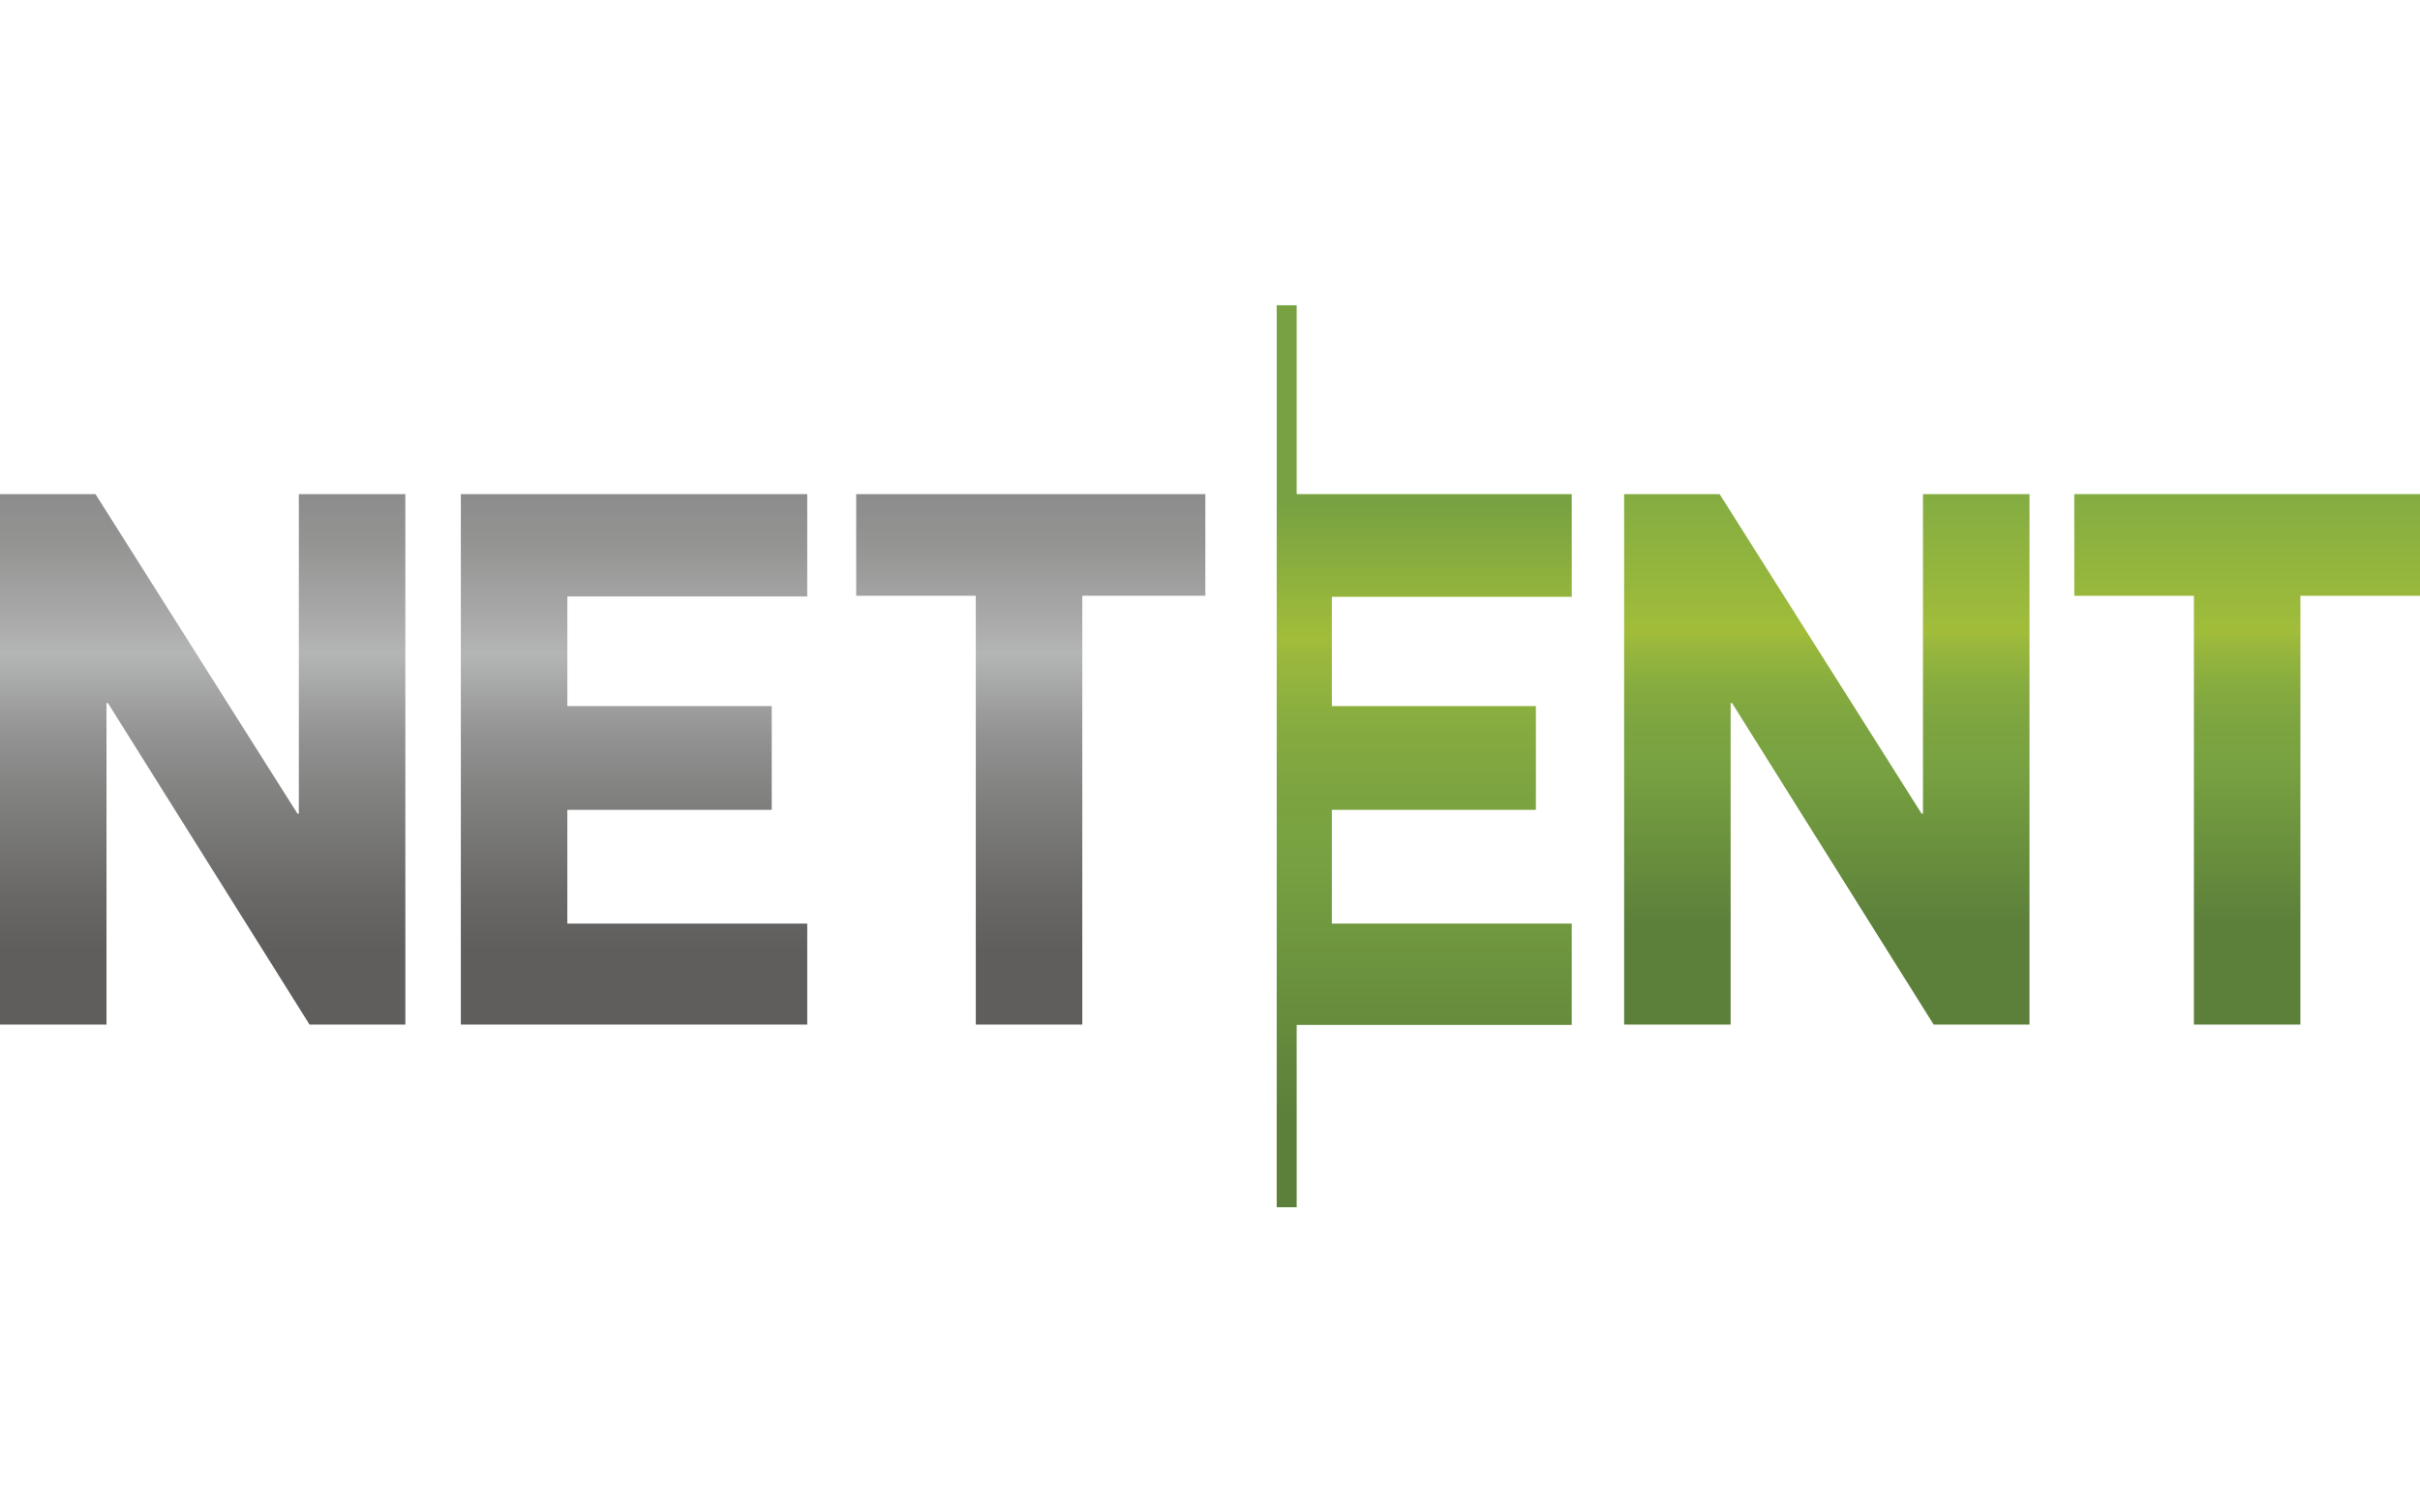
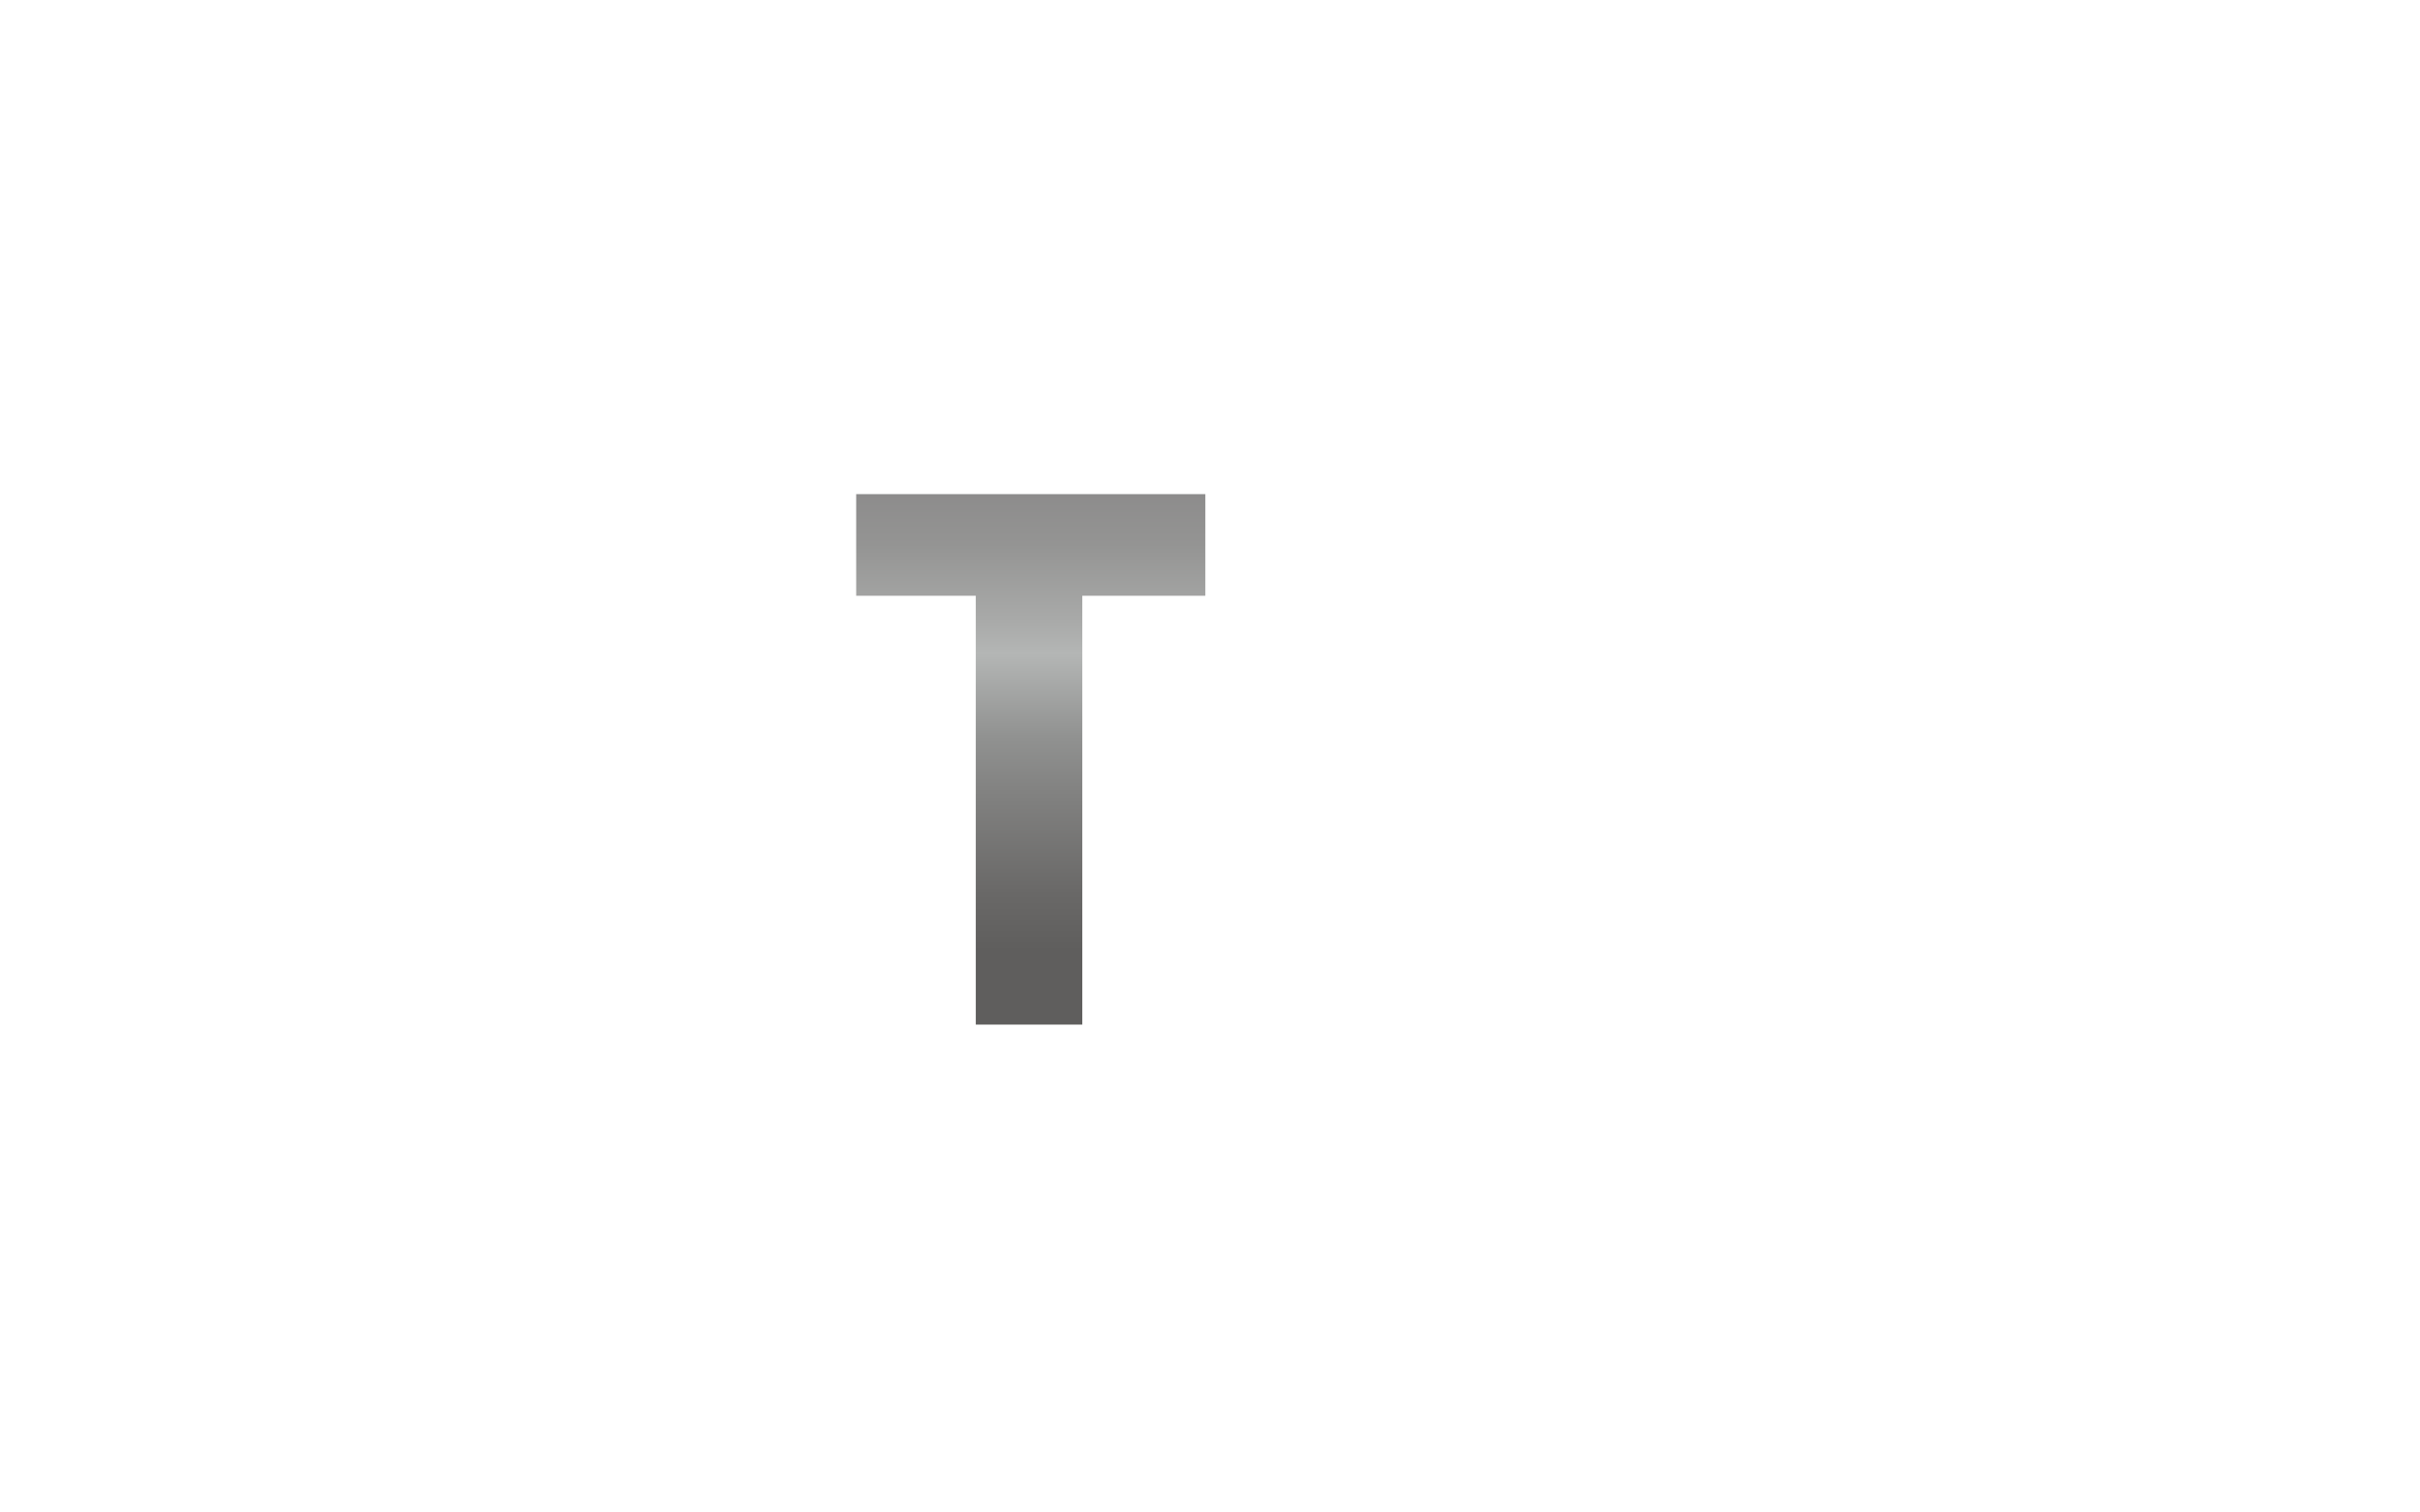
<svg xmlns="http://www.w3.org/2000/svg" version="1.1" id="Слой_1" x="0px" y="0px" viewBox="0 0 702.1 261.7" style="enable-background:new 0 0 702.1 261.7;" xml:space="preserve" width="40" height="25">
  <style type="text/css">
	.st0{fill:url(#XMLID_15_);}
	.st1{fill:url(#XMLID_16_);}
	.st2{fill:url(#XMLID_17_);}
	.st3{fill:url(#XMLID_18_);}
	.st4{fill:url(#XMLID_19_);}
	.st5{fill:url(#XMLID_20_);}
</style>
  <linearGradient id="XMLID_15_" gradientUnits="userSpaceOnUse" x1="183.911" y1="54.833" x2="183.911" y2="208.756">
    <stop offset="0" style="stop-color:#8D8C8C" />
    <stop offset="9.360799e-02" style="stop-color:#949493" />
    <stop offset="0.246" style="stop-color:#AAABAA" />
    <stop offset="0.3" style="stop-color:#B4B6B5" />
    <stop offset="0.456" style="stop-color:#919291" />
    <stop offset="0.56" style="stop-color:#828281" />
    <stop offset="0.755" style="stop-color:#696867" />
    <stop offset="0.86" style="stop-color:#5F5E5D" />
  </linearGradient>
-   <path id="XMLID_83_" class="st0" d="M133.7,54.8h100.5v29.7h-69.6v31.8h59.3v30.1h-59.3v33h69.6v29.3H133.7V54.8z" />
  <linearGradient id="XMLID_16_" gradientUnits="userSpaceOnUse" x1="299.034" y1="54.833" x2="299.034" y2="208.756">
    <stop offset="0" style="stop-color:#8D8C8C" />
    <stop offset="9.360799e-02" style="stop-color:#949493" />
    <stop offset="0.246" style="stop-color:#AAABAA" />
    <stop offset="0.3" style="stop-color:#B4B6B5" />
    <stop offset="0.456" style="stop-color:#919291" />
    <stop offset="0.56" style="stop-color:#828281" />
    <stop offset="0.755" style="stop-color:#696867" />
    <stop offset="0.86" style="stop-color:#5F5E5D" />
  </linearGradient>
  <path id="XMLID_85_" class="st1" d="M283.1,84.3h-34.7V54.8h101.3v29.5H314v124.4h-30.9V84.3z" />
  <g id="XMLID_81_">
    <linearGradient id="XMLID_17_" gradientUnits="userSpaceOnUse" x1="58.785" y1="54.833" x2="58.785" y2="208.756">
      <stop offset="0" style="stop-color:#8D8C8C" />
      <stop offset="9.360799e-02" style="stop-color:#949493" />
      <stop offset="0.246" style="stop-color:#AAABAA" />
      <stop offset="0.3" style="stop-color:#B4B6B5" />
      <stop offset="0.456" style="stop-color:#919291" />
      <stop offset="0.56" style="stop-color:#828281" />
      <stop offset="0.755" style="stop-color:#696867" />
      <stop offset="0.86" style="stop-color:#5F5E5D" />
    </linearGradient>
-     <path id="XMLID_45_" class="st2" d="M0,54.8h27.7l58.6,92.7h0.4V54.8h30.9v153.9H89.8l-58.5-93.3h-0.4v93.3H0V54.8z" />
  </g>
  <linearGradient id="XMLID_18_" gradientUnits="userSpaceOnUse" x1="530.025" y1="54.833" x2="530.025" y2="208.756">
    <stop offset="0" style="stop-color:#83AC41" />
    <stop offset="0.26" style="stop-color:#A1BD3A" />
    <stop offset="0.281" style="stop-color:#9AB83C" />
    <stop offset="0.359" style="stop-color:#87AC3F" />
    <stop offset="0.436" style="stop-color:#7CA440" />
    <stop offset="0.51" style="stop-color:#78A241" />
    <stop offset="0.81" style="stop-color:#5C803A" />
  </linearGradient>
-   <path id="XMLID_89_" class="st3" d="M471.2,54.8h27.7l58.6,92.7h0.4V54.8h30.9v153.9H561l-58.5-93.3h-0.4v93.3h-30.9V54.8z" />
  <linearGradient id="XMLID_19_" gradientUnits="userSpaceOnUse" x1="651.981" y1="54.833" x2="651.981" y2="208.756">
    <stop offset="0" style="stop-color:#83AC41" />
    <stop offset="0.26" style="stop-color:#A1BD3A" />
    <stop offset="0.281" style="stop-color:#9AB83C" />
    <stop offset="0.359" style="stop-color:#87AC3F" />
    <stop offset="0.436" style="stop-color:#7CA440" />
    <stop offset="0.51" style="stop-color:#78A241" />
    <stop offset="0.81" style="stop-color:#5C803A" />
  </linearGradient>
-   <path id="XMLID_91_" class="st4" d="M636.5,84.3h-34.7V54.8h100.3v29.5h-34.7v124.4h-30.9V84.3z" />
  <linearGradient id="XMLID_20_" gradientUnits="userSpaceOnUse" x1="413.203" y1="-1.919034e-09" x2="413.203" y2="261.735">
    <stop offset="0.222" style="stop-color:#78A241" />
    <stop offset="0.369" style="stop-color:#A1BD3A" />
    <stop offset="0.389" style="stop-color:#9AB83C" />
    <stop offset="0.462" style="stop-color:#87AC3F" />
    <stop offset="0.534" style="stop-color:#7CA440" />
    <stop offset="0.603" style="stop-color:#78A241" />
    <stop offset="0.9" style="stop-color:#5C803A" />
  </linearGradient>
-   <polygon id="XMLID_126_" class="st5" points="456,84.6 456,54.8 376.2,54.8 376.2,0 370.4,0 370.4,54.8 370.4,208.8 370.4,261.7   376.2,261.7 376.2,208.8 456,208.8 456,179.4 386.4,179.4 386.4,146.4 445.6,146.4 445.6,116.3 386.4,116.3 386.4,84.6 " />
</svg>